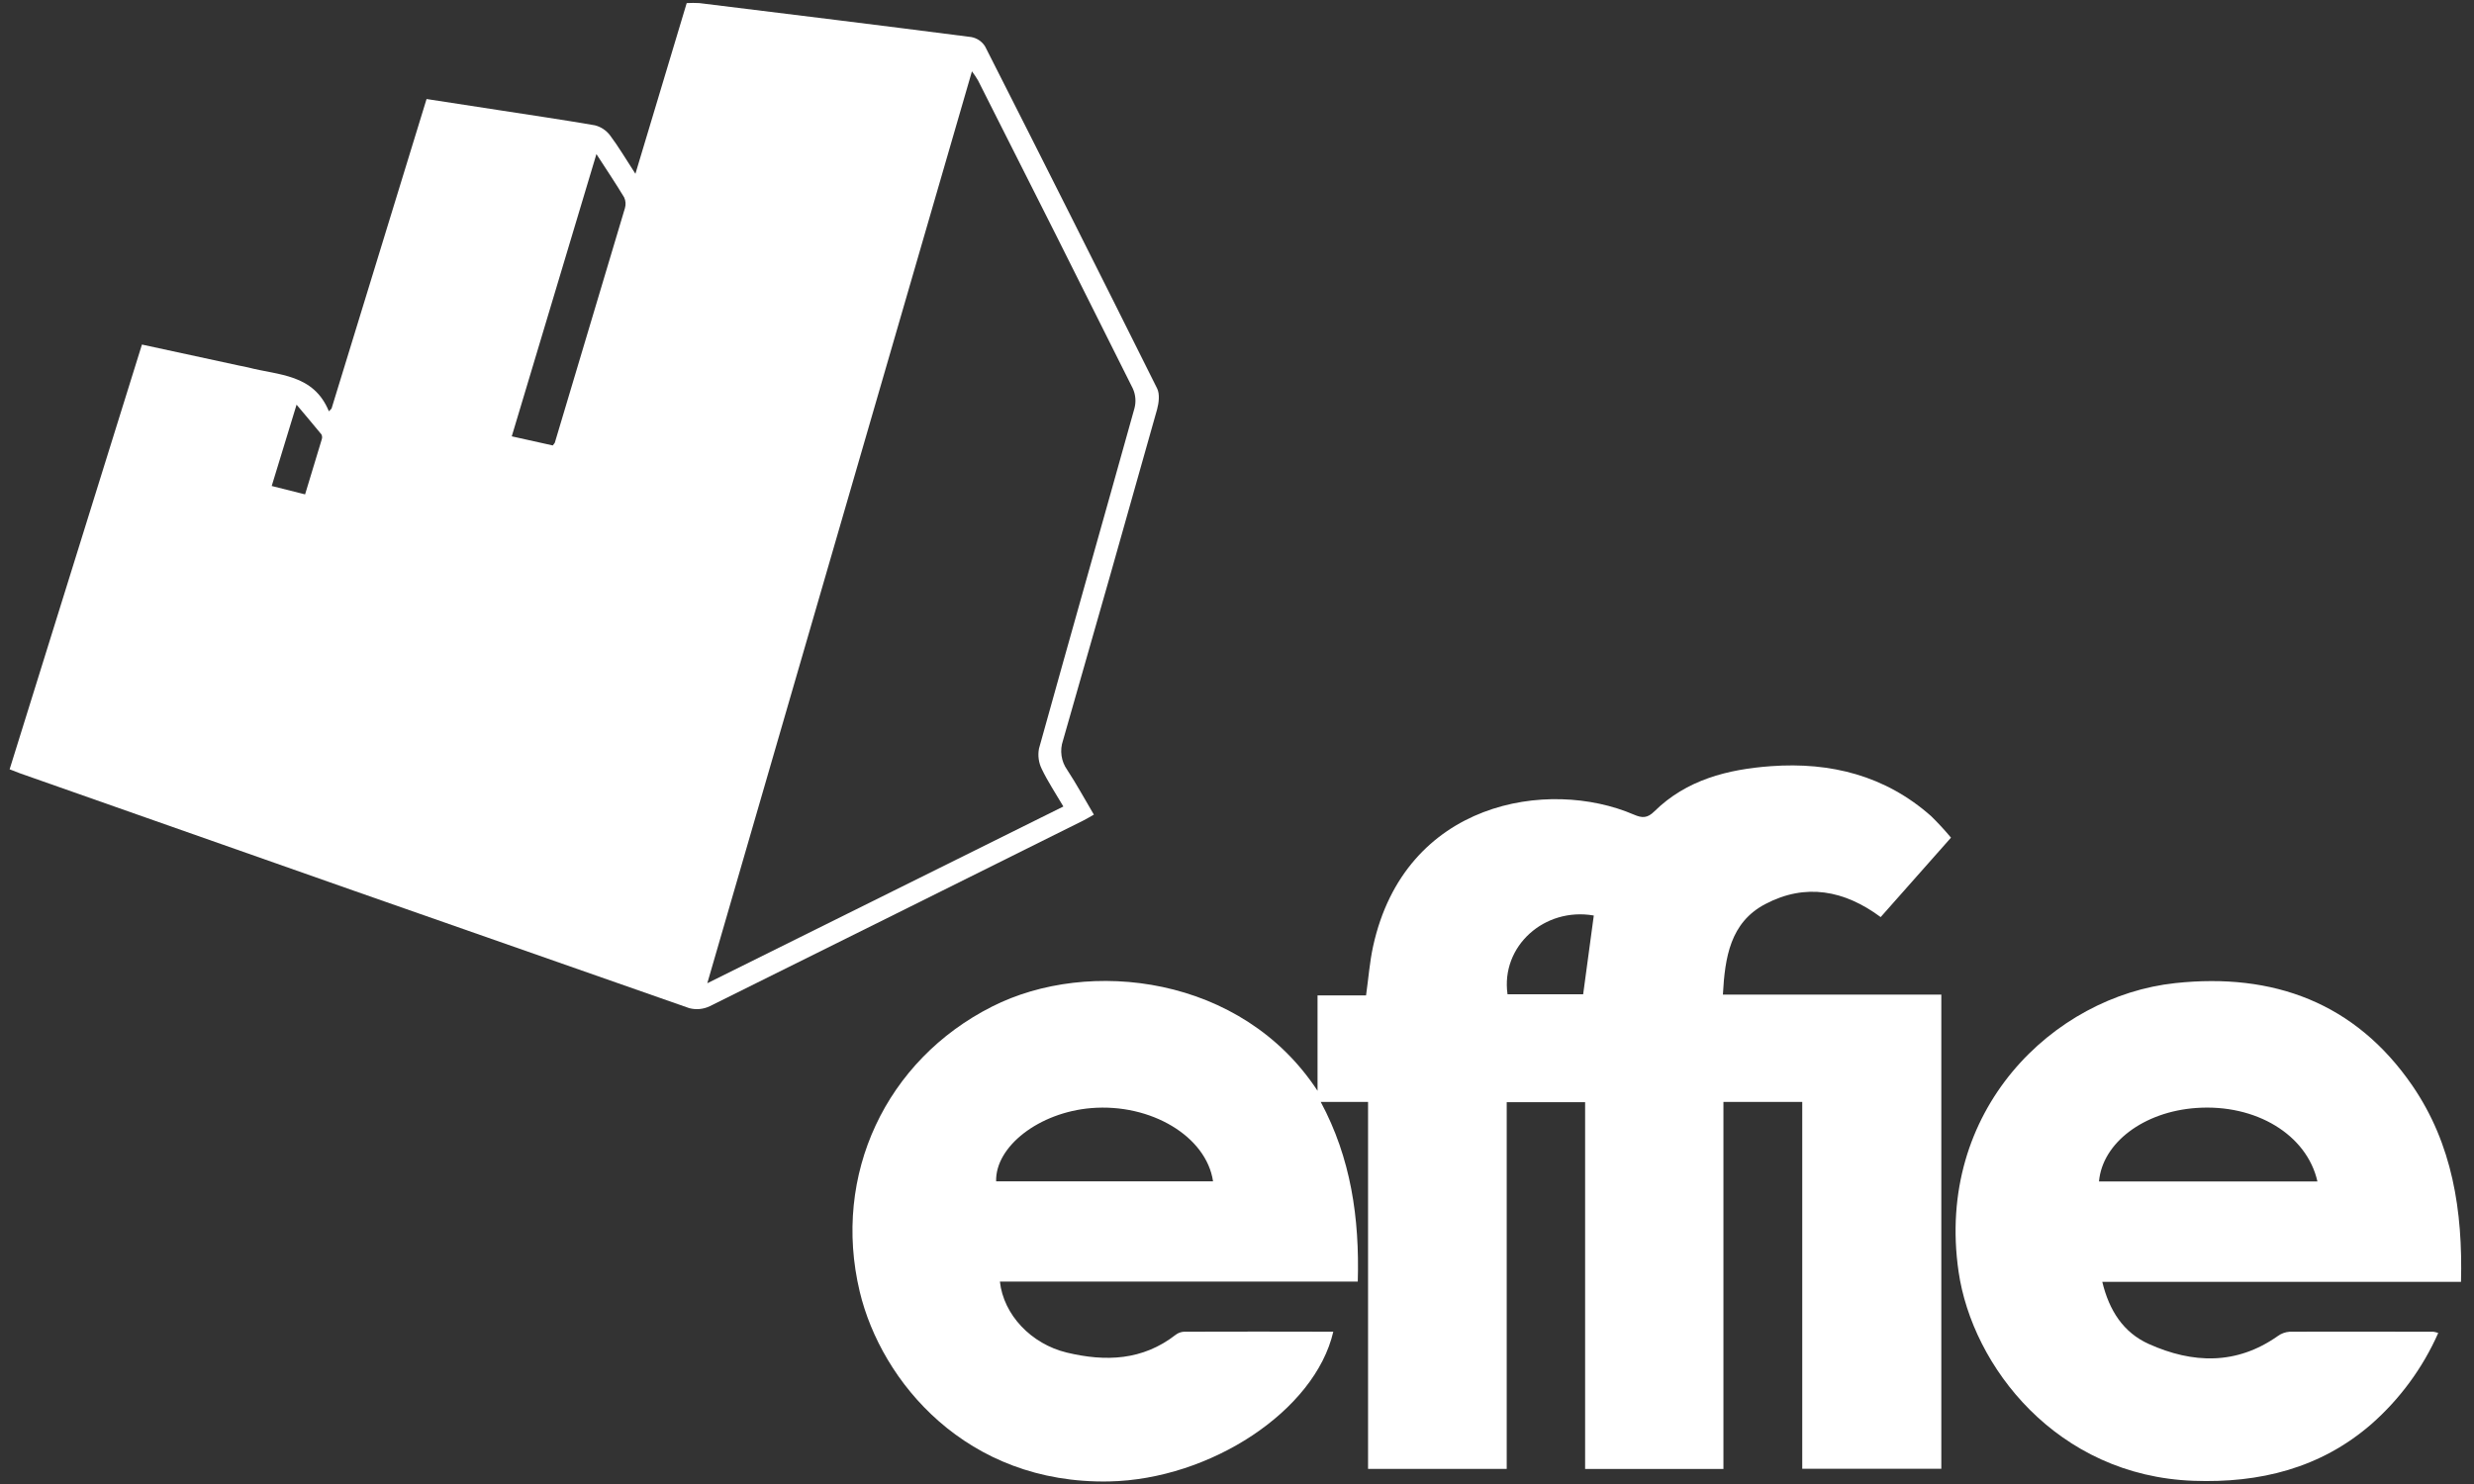
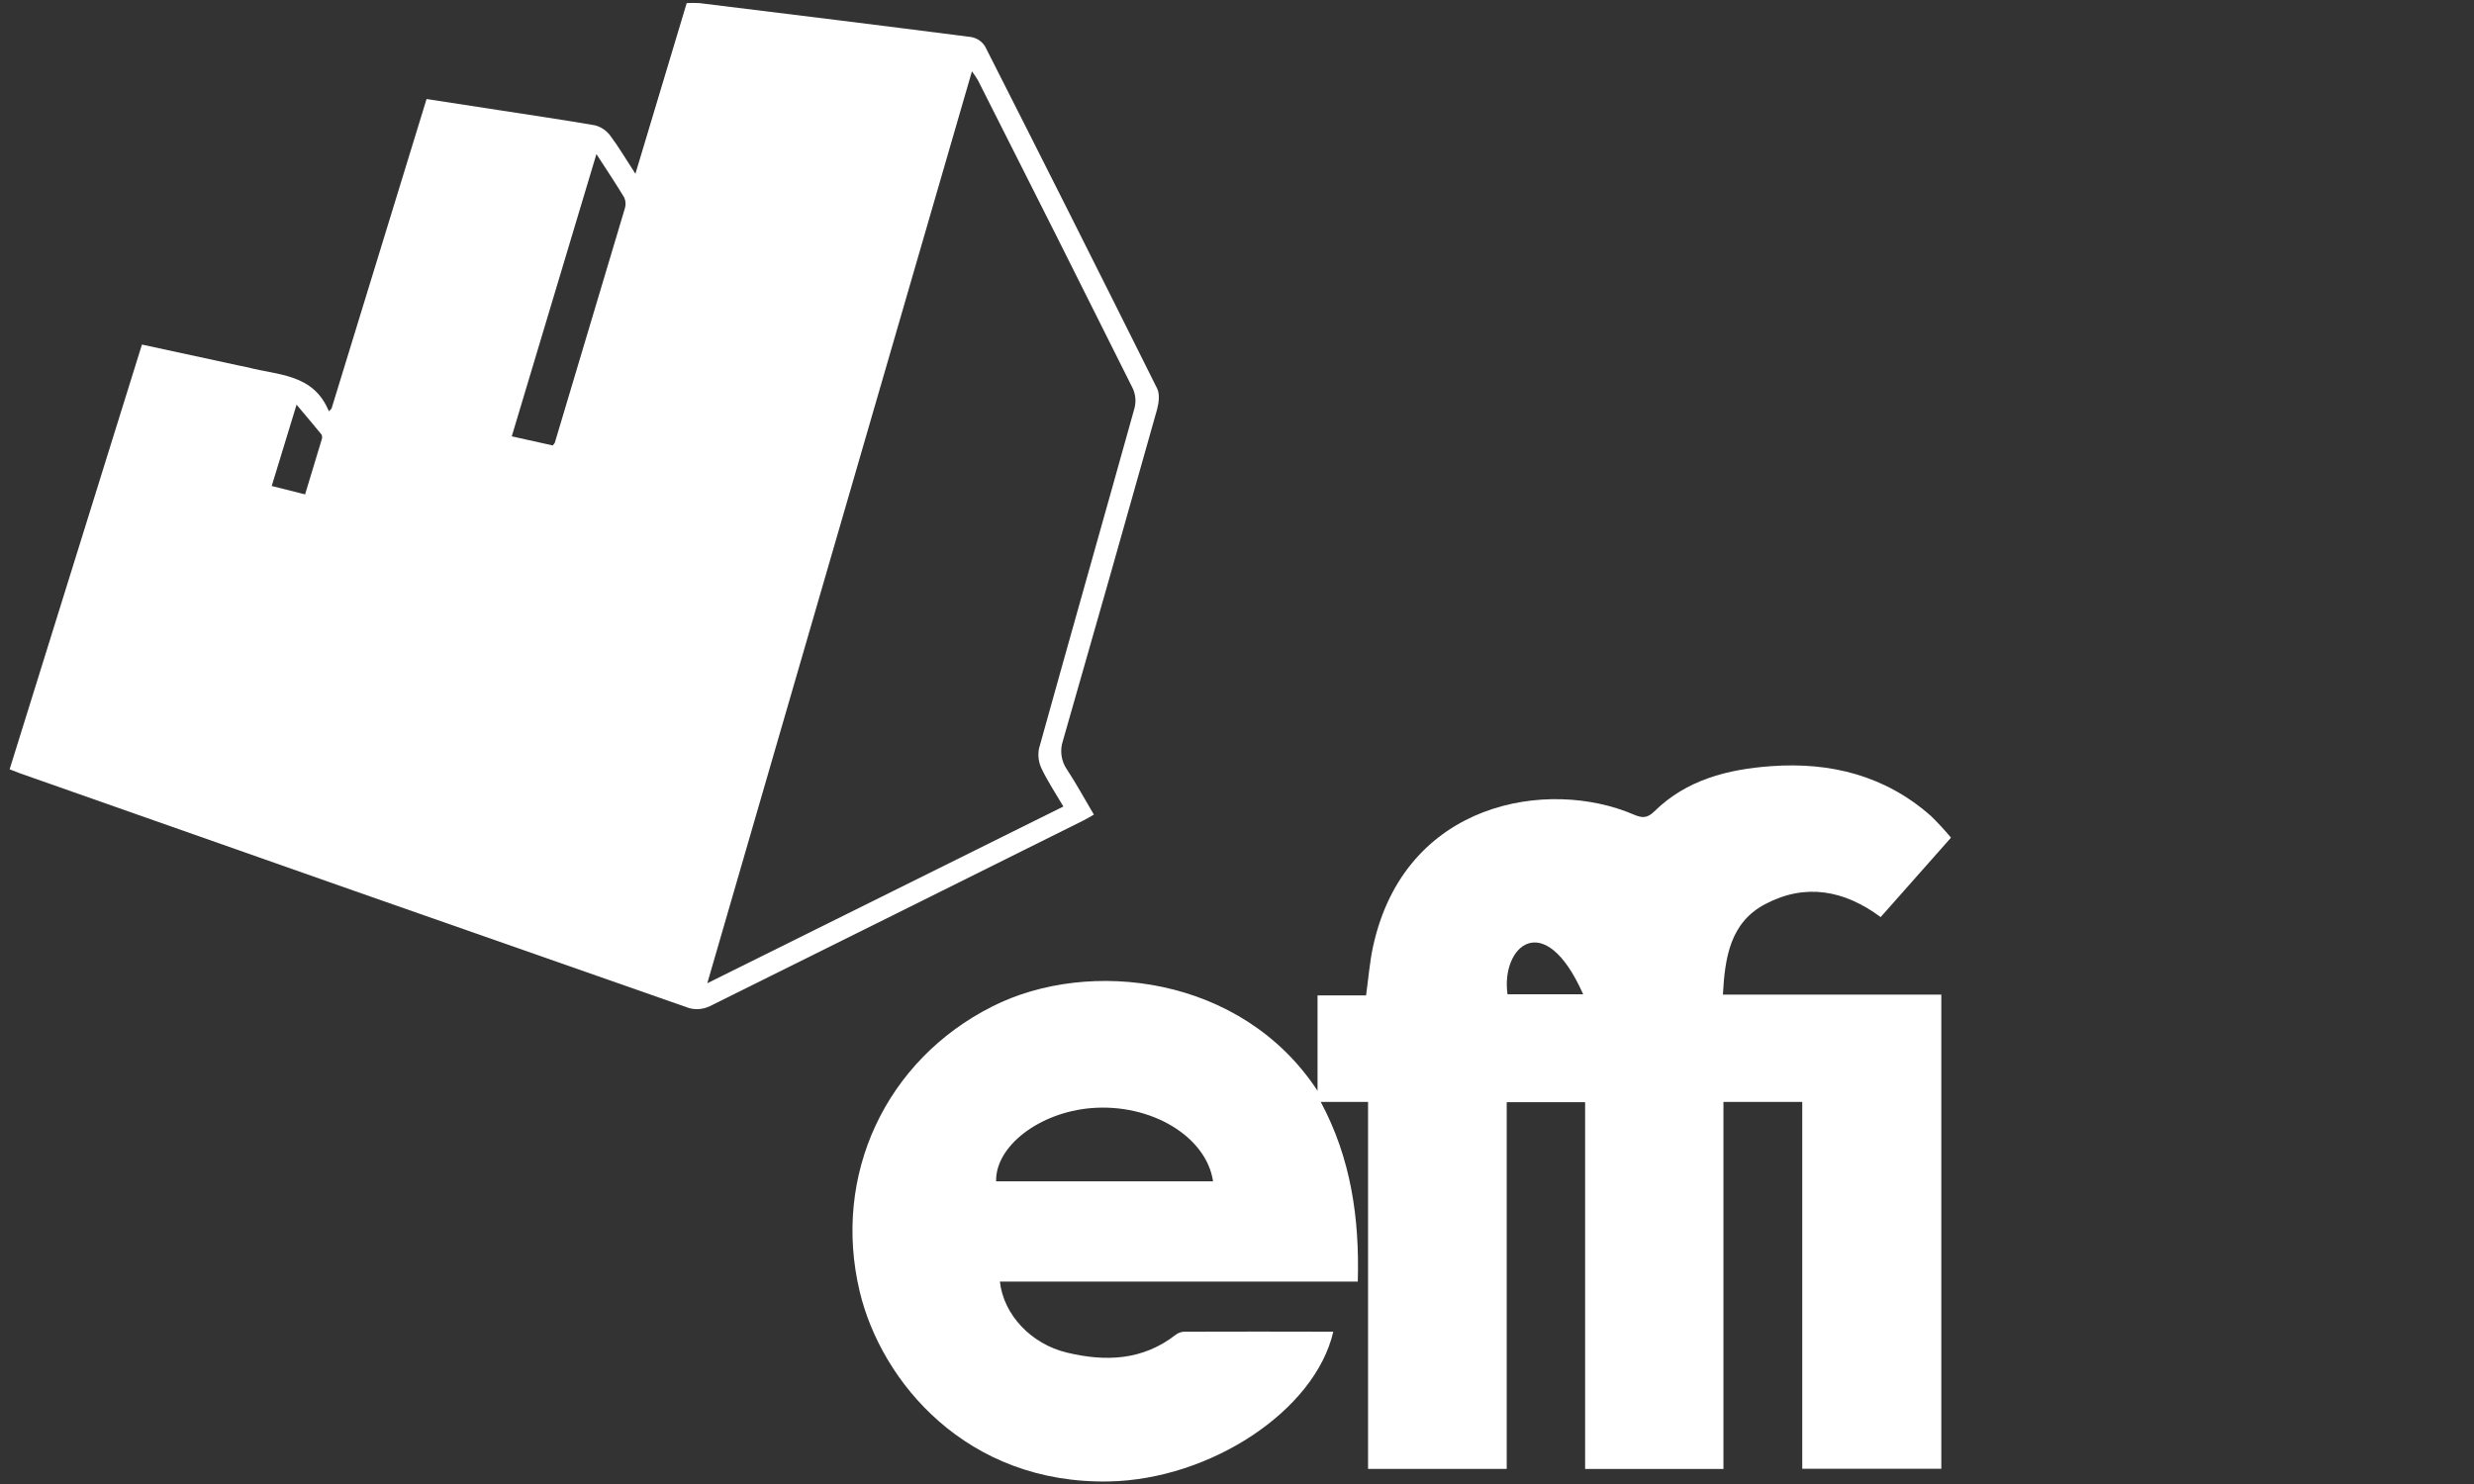
<svg xmlns="http://www.w3.org/2000/svg" width="110" height="66" viewBox="0 0 110 66" fill="none">
  <rect x="0" y="0" width="110" height="66" fill="#333333" stroke="none" />
  <g id="Group 60">
    <path id="Vector" d="M0.428 34.214C2.397 27.893 4.344 21.636 6.311 15.324L10.637 16.26C10.77 16.289 10.906 16.308 11.038 16.343C12.382 16.695 13.94 16.623 14.623 18.292L14.741 18.172L18.966 4.404L22.111 4.888C23.558 5.112 25.009 5.324 26.451 5.573C26.719 5.641 26.956 5.798 27.122 6.017C27.505 6.527 27.83 7.08 28.252 7.729C29.029 5.138 29.775 2.658 30.532 0.138C30.72 0.127 30.91 0.127 31.098 0.138C35.13 0.634 39.163 1.129 43.192 1.649C43.317 1.673 43.436 1.722 43.541 1.794C43.646 1.866 43.734 1.959 43.801 2.067C46.367 7.126 48.916 12.195 51.447 17.273C51.573 17.525 51.526 17.914 51.447 18.206C50.066 23.12 48.671 28.031 47.262 32.937C47.188 33.154 47.166 33.385 47.199 33.611C47.231 33.838 47.318 34.053 47.451 34.24C47.865 34.872 48.227 35.538 48.636 36.23C48.463 36.327 48.318 36.417 48.166 36.493C42.633 39.25 37.098 42.002 31.561 44.749C31.277 44.887 30.953 44.918 30.647 44.837C20.724 41.37 10.805 37.889 0.89 34.393C0.744 34.34 0.602 34.281 0.428 34.214ZM31.448 43.729L47.28 35.869C46.933 35.278 46.586 34.758 46.319 34.2C46.18 33.919 46.137 33.6 46.196 33.292C47.599 28.244 49.034 23.205 50.442 18.154C50.518 17.863 50.492 17.555 50.369 17.281C48.088 12.706 45.794 8.139 43.486 3.578C43.404 3.437 43.313 3.302 43.215 3.172C39.292 16.694 35.395 30.125 31.448 43.729ZM26.518 6.853C25.243 11.107 24.005 15.237 22.754 19.406L24.578 19.811C24.628 19.741 24.662 19.713 24.672 19.678C25.714 16.206 26.752 12.732 27.786 9.257C27.834 9.098 27.821 8.926 27.75 8.776C27.381 8.163 26.98 7.567 26.518 6.853ZM13.565 21.987C13.817 21.157 14.065 20.349 14.306 19.54C14.319 19.504 14.324 19.467 14.321 19.429C14.319 19.392 14.309 19.355 14.292 19.321C13.947 18.898 13.593 18.483 13.186 17.998C12.794 19.281 12.445 20.423 12.081 21.614L13.565 21.987Z" fill="white" />
-     <path id="Vector_2" d="M58.581 48.513V44.269H60.738C60.846 43.499 60.899 42.786 61.05 42.093C62.461 35.627 68.846 34.592 72.648 36.23C73.02 36.39 73.249 36.391 73.558 36.084C74.987 34.678 76.82 34.215 78.74 34.075C81.395 33.882 83.826 34.495 85.861 36.295C86.172 36.6 86.468 36.92 86.746 37.254L83.619 40.787C82.008 39.591 80.281 39.267 78.495 40.205C76.931 41.023 76.694 42.572 76.604 44.235H86.316V65.323H80.132V49.008H76.628V65.33H70.478V49.019H66.992V65.329H60.827V49.007H58.723C60.063 51.503 60.451 54.167 60.37 56.997H44.458C44.617 58.47 45.846 59.774 47.433 60.155C49.152 60.567 50.801 60.512 52.278 59.361C52.385 59.28 52.514 59.233 52.648 59.227C54.857 59.22 57.068 59.22 59.281 59.227C58.468 62.751 53.803 65.796 49.316 65.886C42.976 66.011 39.184 61.458 38.225 57.444C36.985 52.246 39.397 47.145 44.109 44.767C48.401 42.588 55.215 43.374 58.581 48.513ZM53.935 52.54C53.642 50.54 51.167 49.062 48.518 49.282C46.205 49.474 44.249 50.984 44.29 52.54H53.935ZM70.391 44.219C70.555 43.001 70.71 41.858 70.864 40.717C68.667 40.334 66.723 42.084 67.028 44.219H70.391Z" fill="white" />
-     <path id="Vector_3" d="M109.422 57.01H93.473C93.776 58.274 94.403 59.264 95.546 59.775C97.492 60.648 99.436 60.715 101.274 59.421C101.427 59.308 101.61 59.241 101.801 59.228C103.933 59.216 106.064 59.228 108.196 59.228C108.269 59.239 108.341 59.258 108.41 59.283C107.724 60.835 106.707 62.221 105.429 63.344C103.161 65.308 100.46 65.964 97.534 65.858C91.448 65.64 87.695 60.764 87.084 56.564C86.037 49.386 91.288 44.306 96.717 43.723C101.07 43.256 104.722 44.589 107.259 48.282C109.042 50.884 109.502 53.846 109.422 57.01ZM103.038 52.544C102.568 50.459 100.297 49.091 97.657 49.276C95.315 49.439 93.479 50.826 93.326 52.544H103.038Z" fill="white" />
+     <path id="Vector_2" d="M58.581 48.513V44.269H60.738C60.846 43.499 60.899 42.786 61.05 42.093C62.461 35.627 68.846 34.592 72.648 36.23C73.02 36.39 73.249 36.391 73.558 36.084C74.987 34.678 76.82 34.215 78.74 34.075C81.395 33.882 83.826 34.495 85.861 36.295C86.172 36.6 86.468 36.92 86.746 37.254L83.619 40.787C82.008 39.591 80.281 39.267 78.495 40.205C76.931 41.023 76.694 42.572 76.604 44.235H86.316V65.323H80.132V49.008H76.628V65.33H70.478V49.019H66.992V65.329H60.827V49.007H58.723C60.063 51.503 60.451 54.167 60.37 56.997H44.458C44.617 58.47 45.846 59.774 47.433 60.155C49.152 60.567 50.801 60.512 52.278 59.361C52.385 59.28 52.514 59.233 52.648 59.227C54.857 59.22 57.068 59.22 59.281 59.227C58.468 62.751 53.803 65.796 49.316 65.886C42.976 66.011 39.184 61.458 38.225 57.444C36.985 52.246 39.397 47.145 44.109 44.767C48.401 42.588 55.215 43.374 58.581 48.513ZM53.935 52.54C53.642 50.54 51.167 49.062 48.518 49.282C46.205 49.474 44.249 50.984 44.29 52.54H53.935ZM70.391 44.219C68.667 40.334 66.723 42.084 67.028 44.219H70.391Z" fill="white" />
  </g>
</svg>